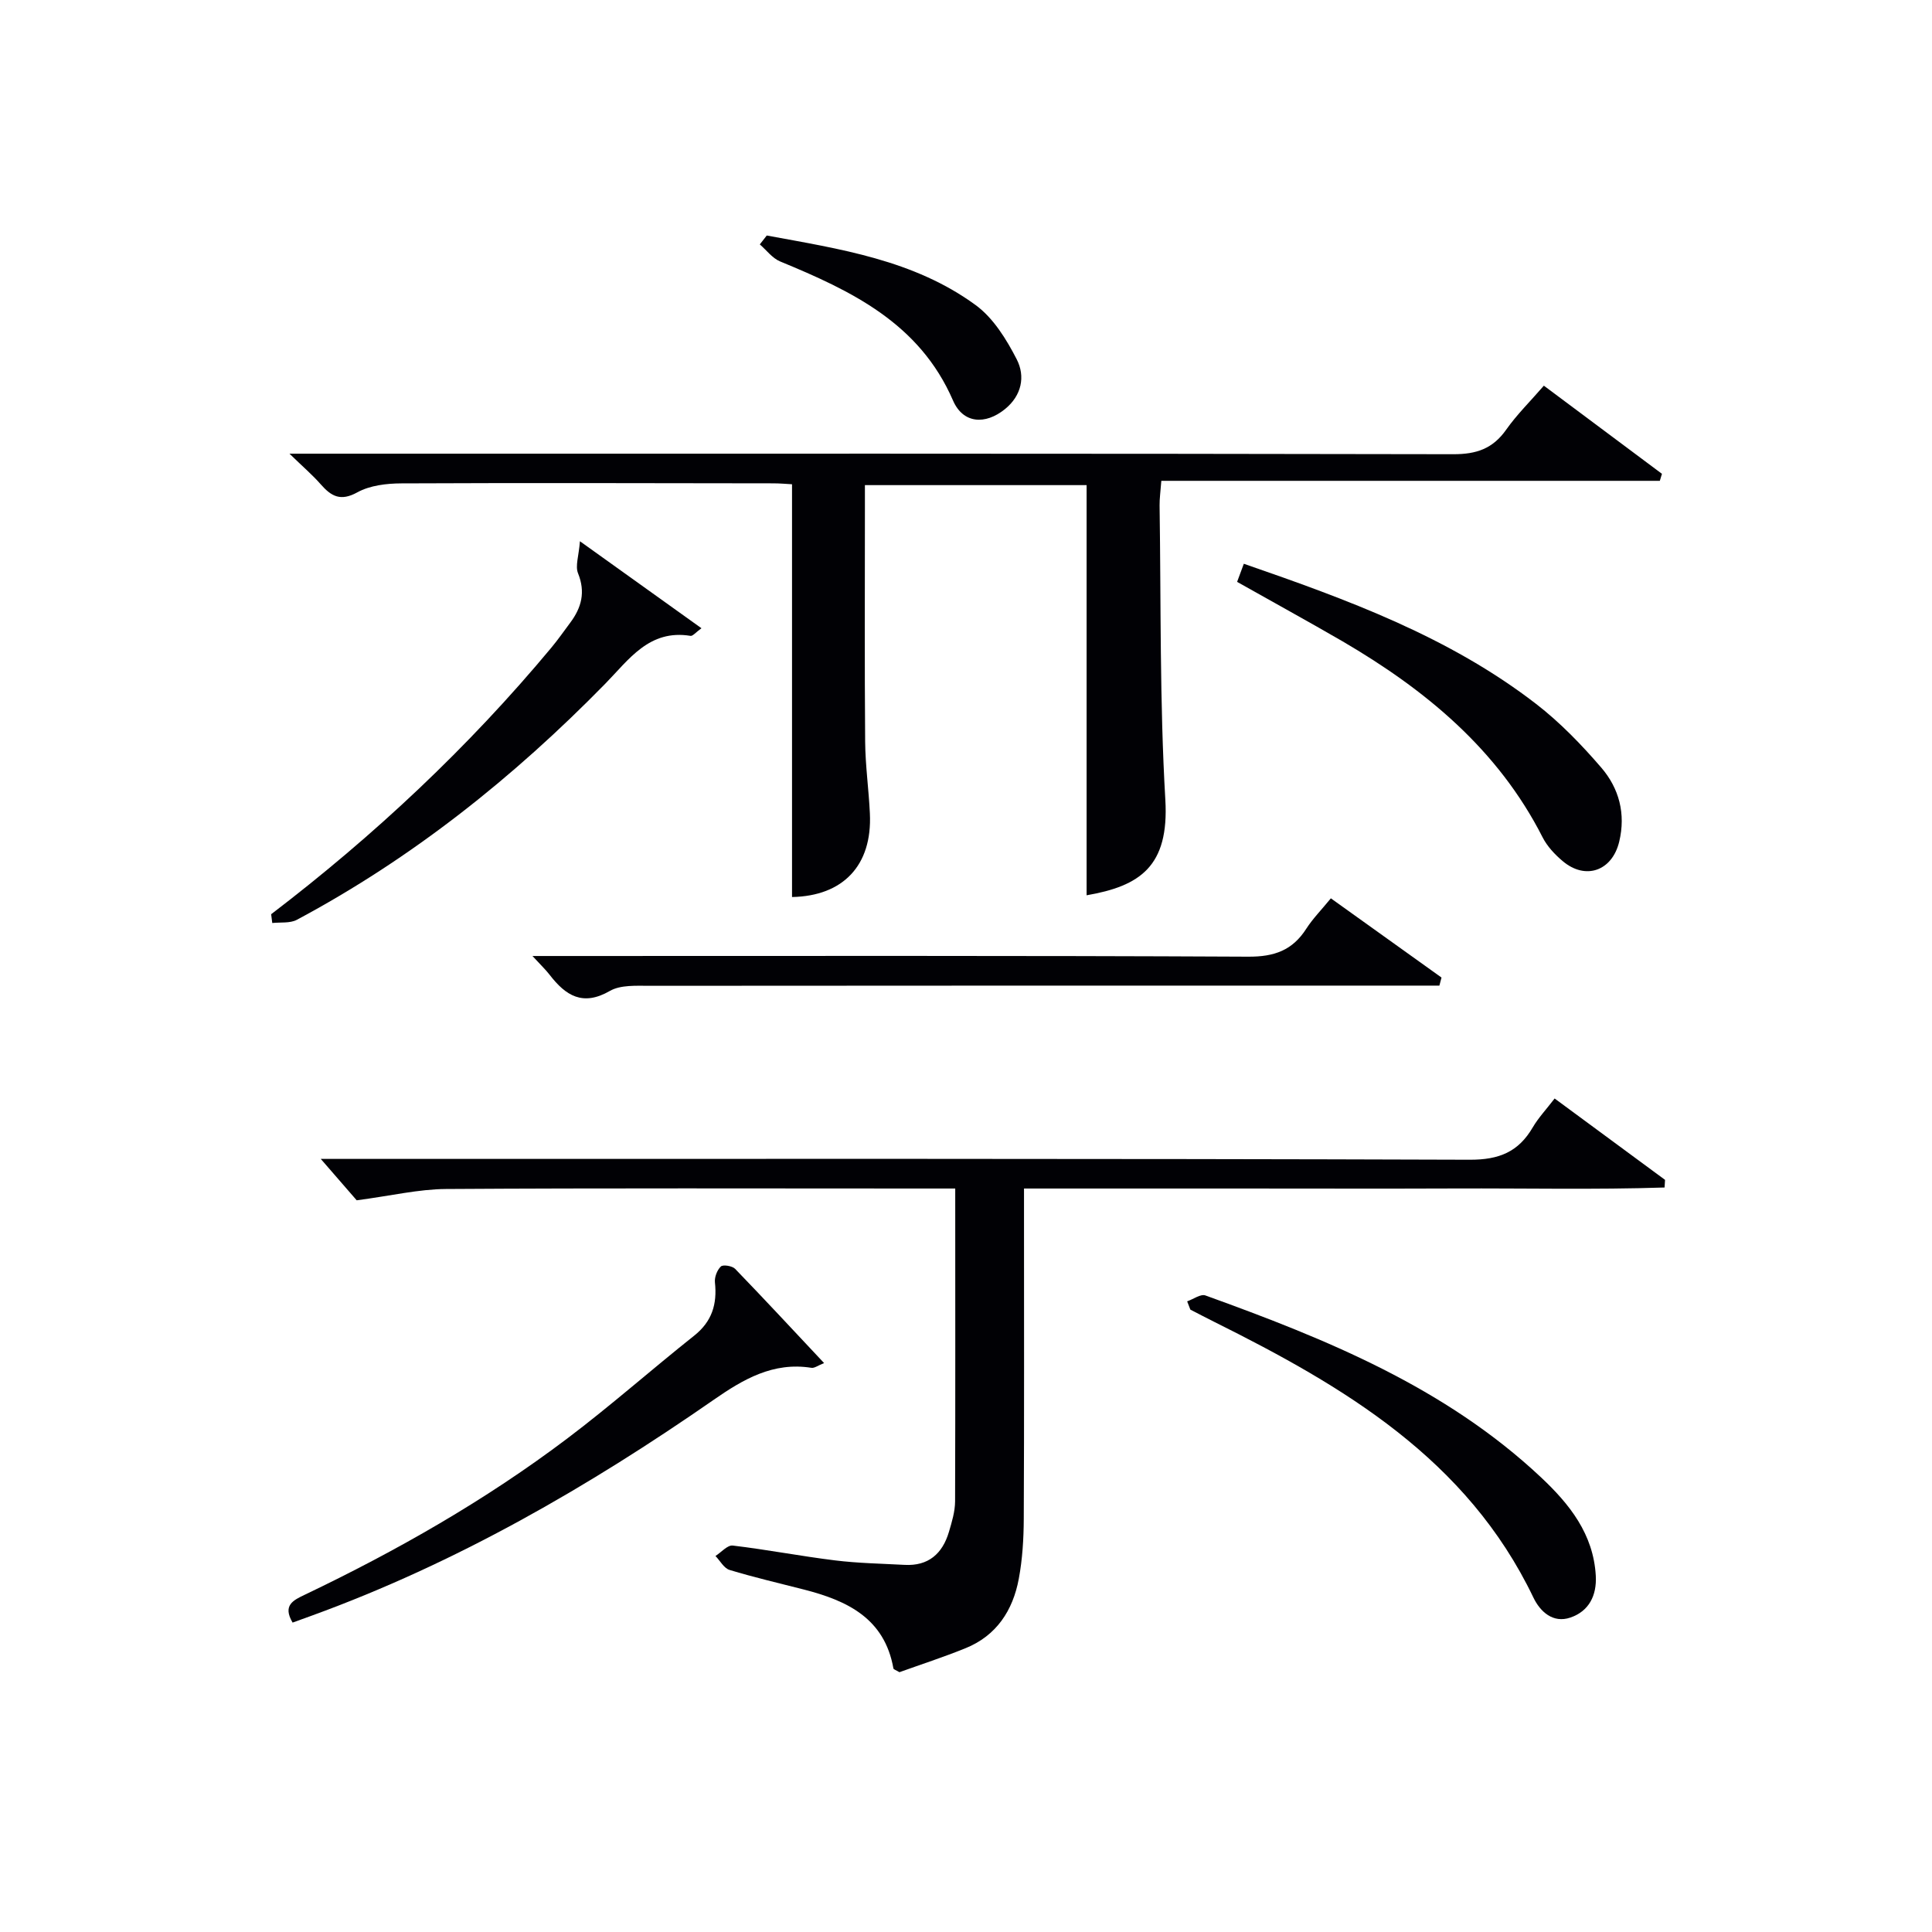
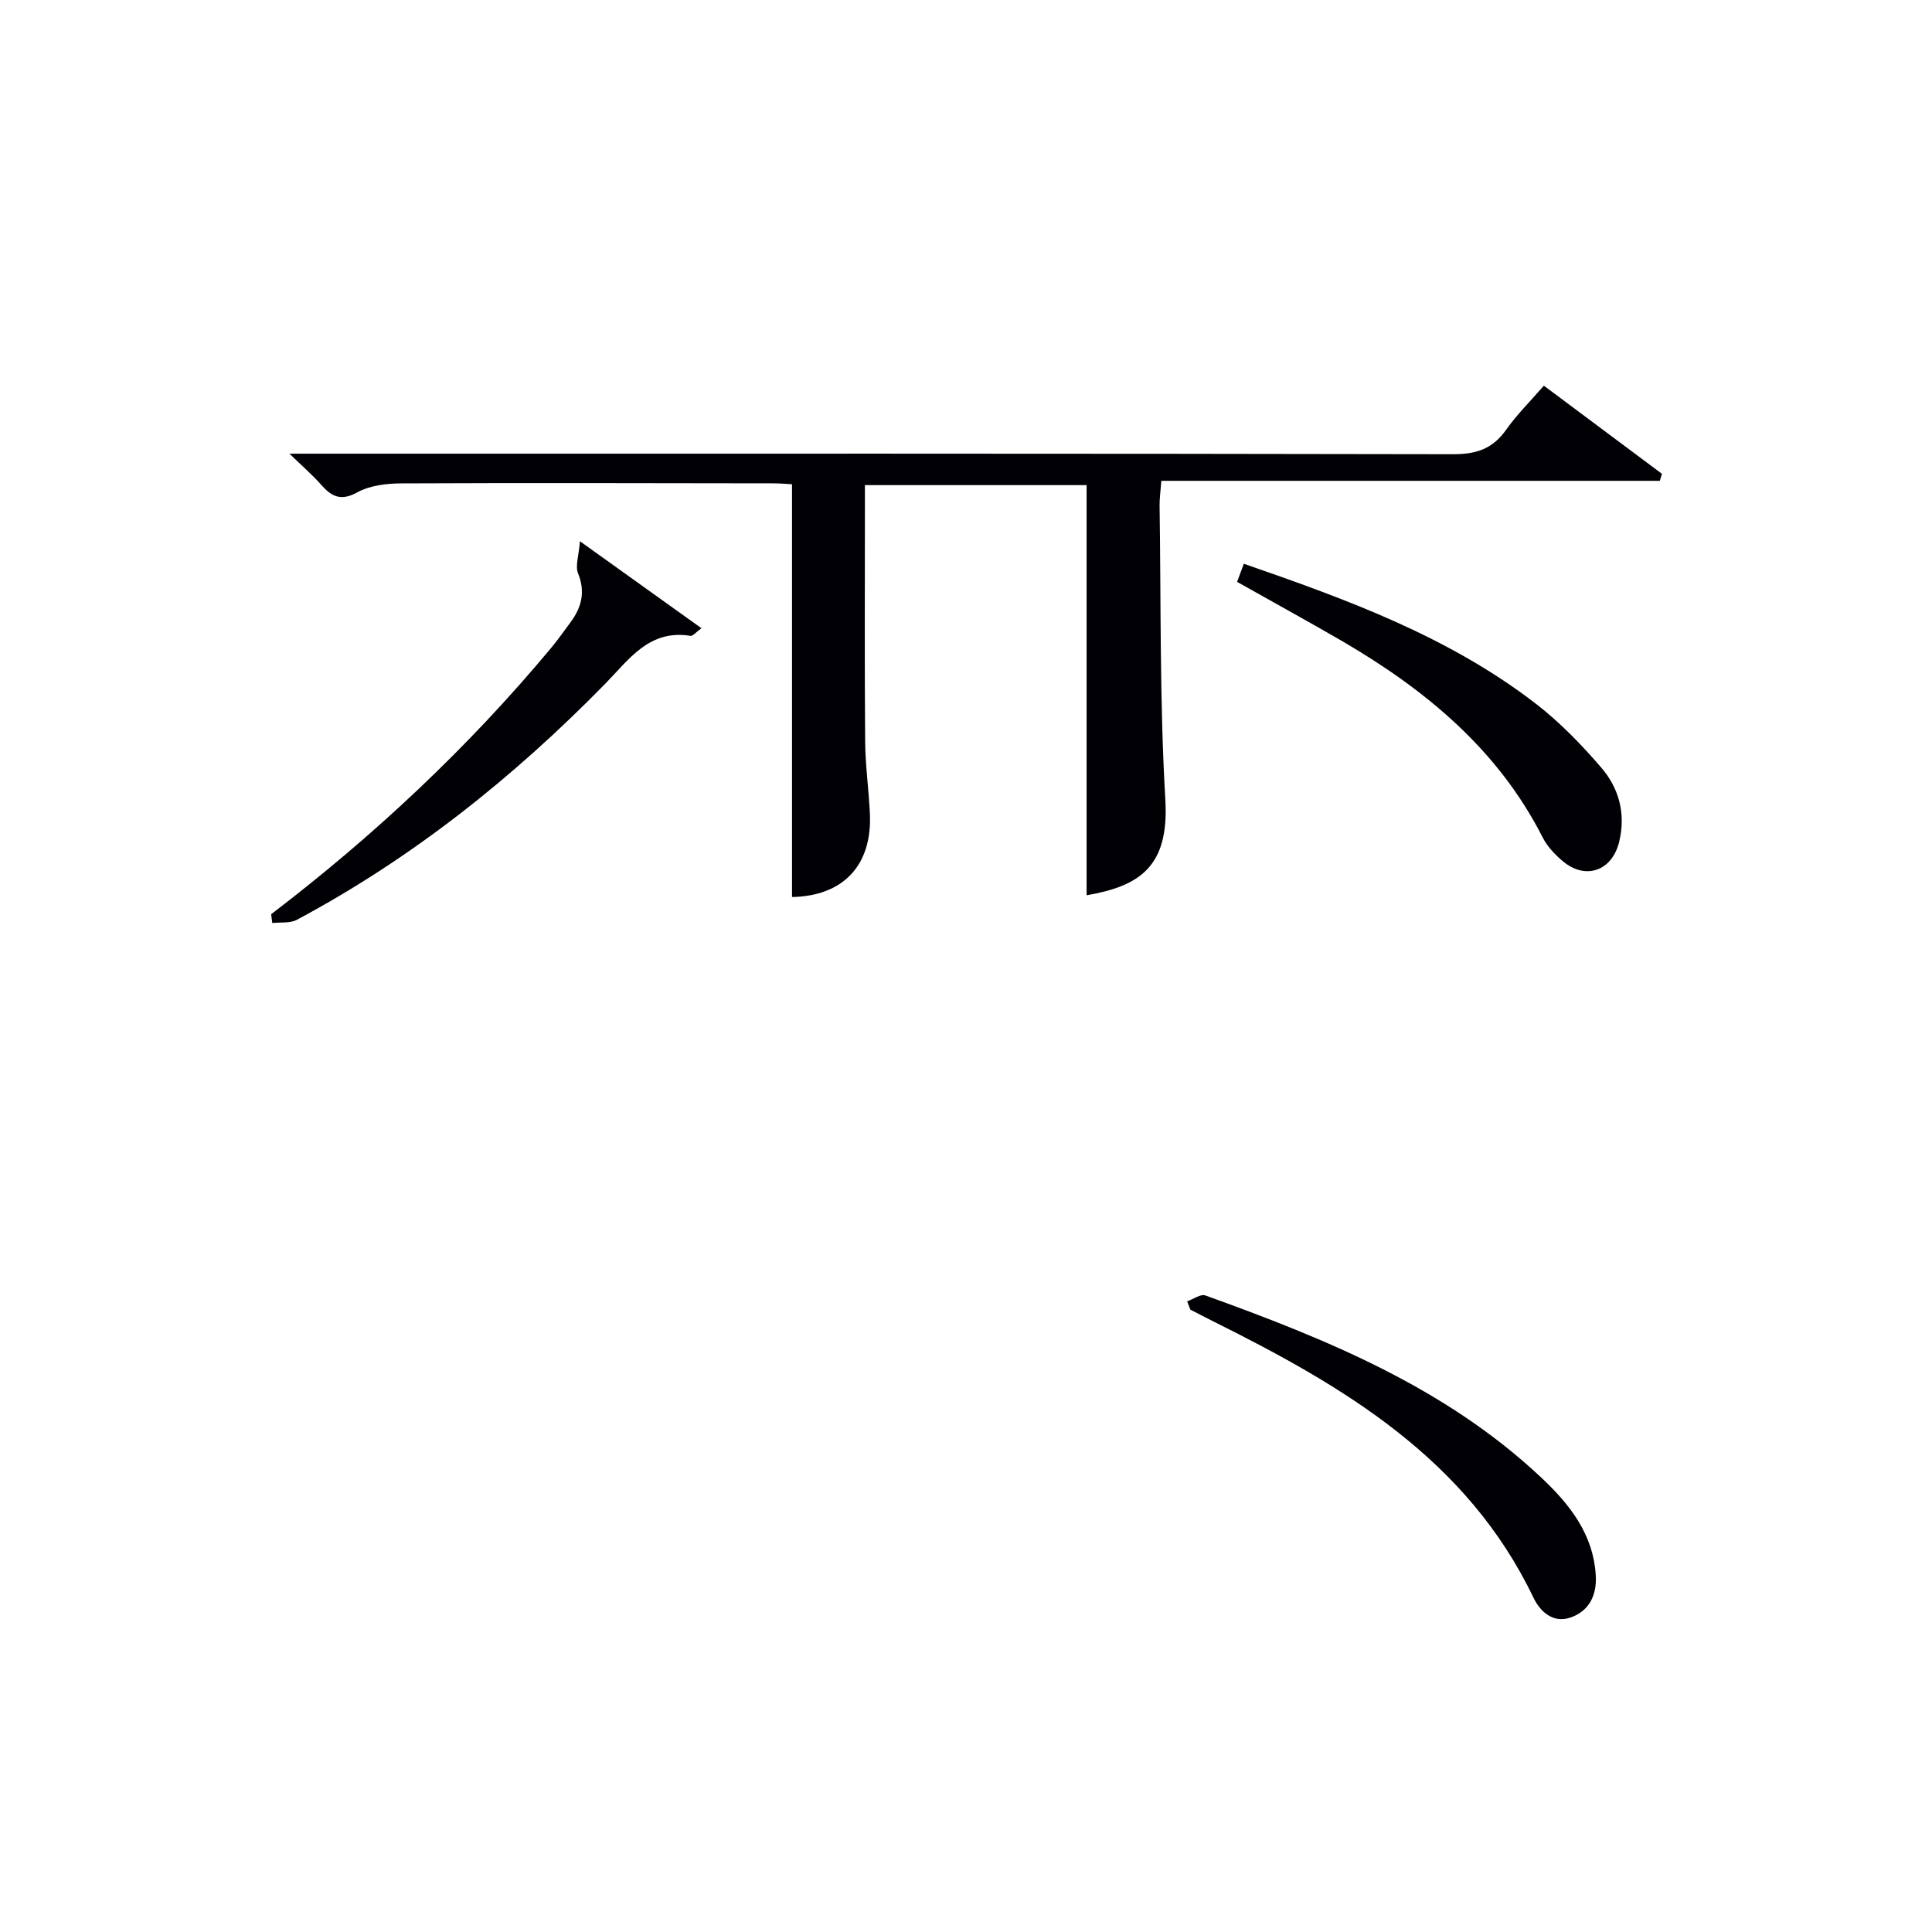
<svg xmlns="http://www.w3.org/2000/svg" enable-background="new 0 0 400 400" viewBox="0 0 400 400">
  <g fill="#010105">
    <path d="m224.97 185.36c0-28.39 0-56.46 0-84.92-14.59 0-29.83 0-45.9 0v5.09c0 16-.08 31.99.05 47.99.04 4.98.75 9.94.98 14.92.51 10.8-5.61 17.08-16.12 17.28 0-28.36 0-56.73 0-85.46-.99-.05-2.44-.19-3.89-.19-25.66-.03-51.32-.11-76.99.01-3.07.01-6.51.42-9.11 1.85-3.48 1.92-5.39.84-7.58-1.65-1.71-1.95-3.7-3.65-6.48-6.35h6.5c78.15 0 156.31-.05 234.46.11 4.81.01 8.18-1.15 10.95-5.08 2.19-3.11 4.95-5.82 7.8-9.11 8.17 6.1 16.31 12.17 24.45 18.25-.15.48-.29.97-.44 1.45-34.29 0-68.57 0-103.21 0-.17 2.24-.38 3.68-.36 5.11.3 20.31.01 40.65 1.19 60.91.81 13.82-5.26 17.88-16.3 19.79z" />
-     <path d="m197.77 246.07c-2.55 0-4.52 0-6.48 0-32.99 0-65.99-.11-98.98.1-5.66.04-11.32 1.4-18.46 2.34-1.59-1.84-4.4-5.07-7.44-8.57h5.43c77.49 0 154.97-.09 232.46.17 6.08.02 10.08-1.63 13.04-6.7 1.16-1.98 2.78-3.7 4.53-5.98 7.73 5.7 15.3 11.27 22.86 16.85-.03.53-.07 1.06-.1 1.58-14.42.47-28.87.14-43.31.2-14.83.06-29.66.01-44.49.01-14.66 0-29.31 0-44.82 0v5.4c0 21 .05 41.99-.05 62.99-.02 4.14-.27 8.34-1.03 12.41-1.22 6.55-4.61 11.78-11.04 14.38-4.59 1.86-9.32 3.39-13.67 4.96-.73-.44-1.21-.57-1.25-.78-1.83-10.38-9.57-14.04-18.52-16.33-5.14-1.32-10.32-2.52-15.4-4.06-1.16-.35-1.96-1.9-2.92-2.89 1.2-.76 2.48-2.29 3.58-2.16 7.08.84 14.09 2.2 21.16 3.07 4.77.59 9.61.67 14.42.93 4.92.27 7.83-2.31 9.17-6.81.61-2.06 1.27-4.22 1.28-6.34.07-21.31.03-42.63.03-64.77z" />
-     <path d="m275.54 185.99c7.91 5.66 15.41 11.03 22.91 16.4-.15.56-.29 1.11-.44 1.67-1.85 0-3.7 0-5.55 0-52.64 0-105.28-.01-157.91.04-2.79 0-6.05-.22-8.28 1.06-5.62 3.24-9.15.97-12.46-3.32-.87-1.12-1.91-2.11-3.57-3.91h6.27c47.31 0 94.62-.1 141.92.14 5.41.03 9.17-1.32 12.03-5.8 1.34-2.08 3.11-3.87 5.08-6.28z" />
-     <path d="m60.58 335.94c-2.13-3.59.16-4.64 2.53-5.77 19.08-9.12 37.4-19.56 54.29-32.31 9.01-6.8 17.49-14.31 26.34-21.34 3.68-2.93 4.76-6.53 4.28-11-.12-1.09.45-2.57 1.23-3.31.46-.43 2.36-.12 2.95.49 6.09 6.3 12.05 12.73 18.42 19.51-1.25.49-2 1.09-2.64.98-7.91-1.26-14.11 2.38-20.24 6.64-26.01 18.06-53.29 33.79-83.16 44.66-1.27.45-2.51.9-4 1.45z" />
    <path d="m56.14 189.28c21.35-16.3 40.83-34.55 58.02-55.2 1.38-1.66 2.62-3.44 3.91-5.17 2.33-3.12 3.18-6.32 1.61-10.21-.62-1.52.16-3.61.39-6.64 9.16 6.56 17.03 12.19 25.16 18.01-1.19.86-1.8 1.65-2.26 1.58-8.56-1.41-12.77 4.92-17.67 9.92-18.95 19.35-39.9 36.08-63.85 48.87-1.41.75-3.38.47-5.08.66-.08-.6-.16-1.21-.23-1.82z" />
    <path d="m256.13 120.47c.45-1.2.88-2.37 1.39-3.75 21.48 7.43 42.51 15.12 60.5 29.01 4.96 3.83 9.41 8.44 13.51 13.2 3.68 4.28 5.1 9.55 3.71 15.33-1.45 6.04-6.96 8.04-11.72 4.01-1.62-1.37-3.2-3.05-4.14-4.91-9.25-18.2-24.23-30.53-41.42-40.58-7.03-4.08-14.16-7.98-21.83-12.31z" />
    <path d="m245.79 269.43c1.27-.44 2.79-1.58 3.78-1.22 25.05 9.04 49.64 19.02 69.48 37.66 5.91 5.55 10.85 11.74 11.34 20.36.23 4.11-1.42 7.36-5.26 8.67-3.59 1.23-6.25-1.21-7.66-4.15-13.75-28.69-39.23-43.71-66.15-57.11-1.63-.81-3.24-1.66-4.87-2.5-.22-.57-.44-1.14-.66-1.71z" />
-     <path d="m158.75 48.76c15.1 2.79 30.47 5.04 43.28 14.43 3.64 2.67 6.35 7.07 8.47 11.2 1.81 3.52 1.05 7.49-2.44 10.32-4.08 3.3-8.67 3-10.75-1.79-6.94-16.01-21.02-22.7-35.79-28.79-1.62-.67-2.82-2.33-4.21-3.53.48-.63.96-1.24 1.44-1.84z" />
  </g>
</svg>